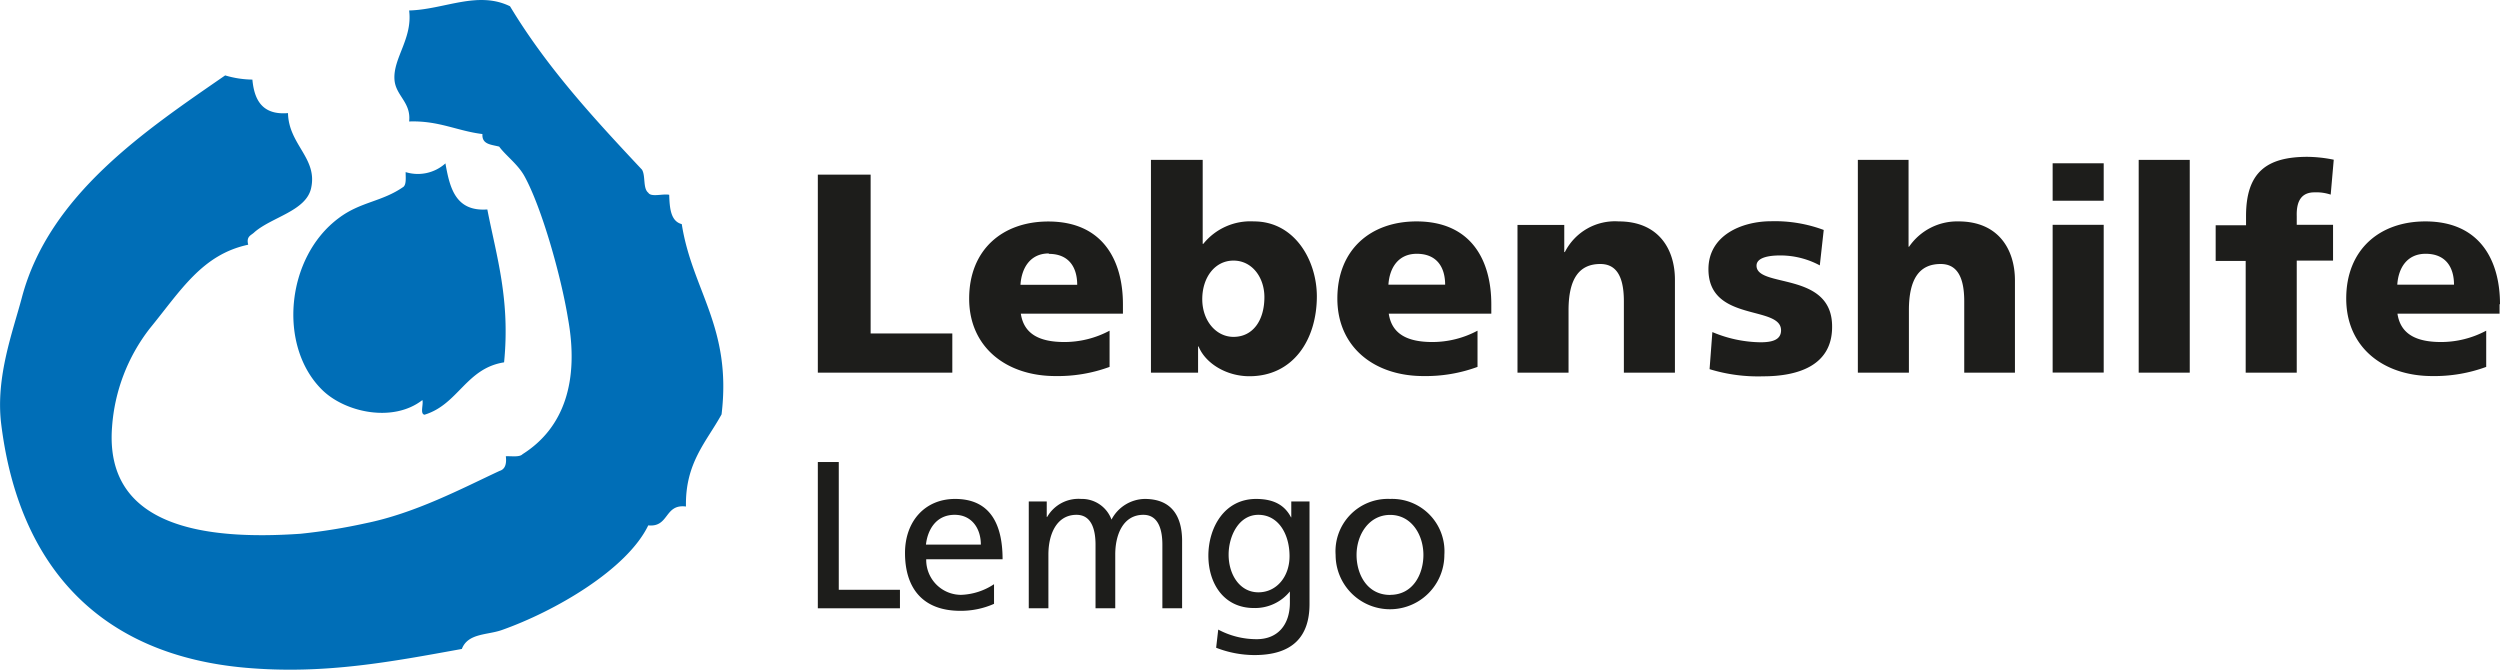
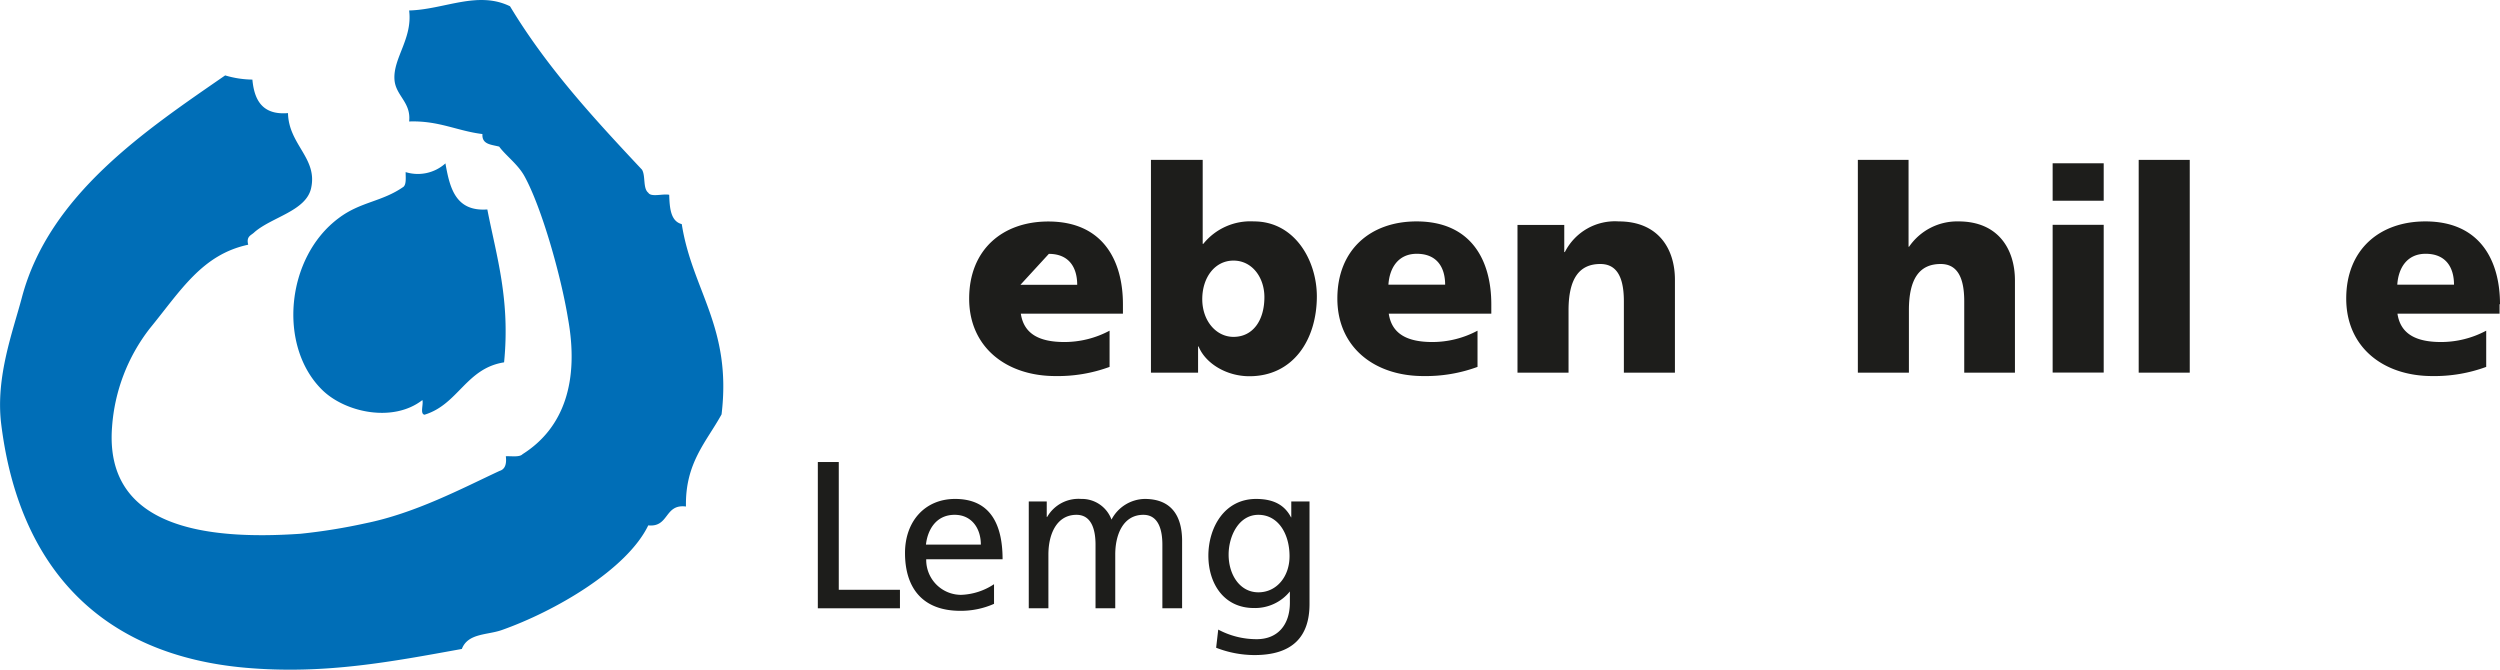
<svg xmlns="http://www.w3.org/2000/svg" data-name="Ebene 1" id="Ebene_1" viewBox="0 0 286.46 76.77">
  <defs>
    <style>.cls-1{fill:#006eb7;fill-rule:evenodd;}.cls-2{fill:#1d1d1b;}</style>
  </defs>
  <title>lebenshilfe_lemgo_logo</title>
  <path class="cls-1" d="M78.24,26.64c-1.27-.33-1.39-1.81-1.44-3.36-.73-.15-2.07.31-2.4-.24-.63-.49-.29-1.95-.72-2.64C68.22,14.58,62.8,8.72,58.56,1.68,54.85-.14,51,2.06,47,2.16c.41,3.23-1.85,5.45-1.68,7.92.13,1.86,1.93,2.59,1.68,4.8,3.4-.12,5.48,1.08,8.4,1.44-.08,1.2,1,1.2,1.92,1.44.72,1,2.12,2,2.88,3.36,2,3.61,4.22,11.53,5,16.32C66.51,44.63,64.75,50,60,53c-.35.37-1.23.21-1.92.24.11.91-.1,1.5-.72,1.68-4.29,2-9.67,4.85-15.36,6a66.24,66.24,0,0,1-7.44,1.2c-11,.76-22.48-.77-21.6-12.24a20.77,20.77,0,0,1,4.32-11.28c3.57-4.37,6-8.47,11.28-9.6-.25-1,.37-1.07.72-1.44,2-1.73,5.87-2.42,6.48-5,.8-3.47-2.56-5-2.64-8.64-2.88.24-3.86-1.42-4.08-3.84a11.23,11.23,0,0,1-3.12-.48C16.85,15.87,5.78,23.23,2.64,35c-1.06,4-3,9.08-2.4,14.4,2,16.6,11.45,26.64,28.08,28.08,9,.78,16.66-.7,24.72-2.16.7-1.82,2.9-1.58,4.56-2.16,6.1-2.15,14.36-6.94,16.8-12,2.41.25,1.83-2.48,4.32-2.16-.1-5,2.35-7.41,4.08-10.56C84,38.47,79.43,34.25,78.24,26.64Z" transform="translate(-0.12 -0.96)" />
  <path class="cls-1" d="M37,45.6c2.61,2.61,8.14,3.83,11.52,1.2.14.5-.3,1.58.24,1.68,3.87-1.17,4.76-5.32,9.12-6,.71-7.19-.86-12.1-1.92-17.52-3.62.26-4.3-2.42-4.8-5.28a4.72,4.72,0,0,1-4.56,1c0,.64.09,1.37-.24,1.68-2.48,1.74-4.93,1.7-7.44,3.6C32.89,30.45,31.94,40.57,37,45.6Z" transform="translate(-0.12 -0.96)" />
-   <polygon class="cls-2" points="109.12 38.21 99.76 38.21 99.76 20.01 93.71 20.01 93.71 42.7 109.12 42.7 109.12 38.21" />
-   <path class="cls-2" d="M121.05,44.05A17.14,17.14,0,0,0,127.26,43V38.85a11,11,0,0,1-5.17,1.3c-2.86,0-4.65-.91-5-3.25h11.7V35.83c0-5-2.28-9.49-8.55-9.49-5.27,0-9.07,3.25-9.07,8.84S115.46,44.05,121.05,44.05Zm-.75-14c2.34,0,3.25,1.59,3.25,3.54h-6.5C117.18,31.63,118.19,30,120.3,30Z" transform="translate(-0.12 -0.96)" />
+   <path class="cls-2" d="M121.05,44.05A17.14,17.14,0,0,0,127.26,43V38.85a11,11,0,0,1-5.17,1.3c-2.86,0-4.65-.91-5-3.25h11.7V35.83c0-5-2.28-9.49-8.55-9.49-5.27,0-9.07,3.25-9.07,8.84S115.46,44.05,121.05,44.05Zm-.75-14c2.34,0,3.25,1.59,3.25,3.54h-6.5Z" transform="translate(-0.12 -0.96)" />
  <path class="cls-2" d="M143.8,26.33A6.93,6.93,0,0,0,138,28.9h-.07V19.28H132V43.66h5.4v-3h.06c.75,1.88,3.12,3.41,5.82,3.41,5,0,7.73-4.16,7.73-9.17C151,30.79,148.47,26.33,143.8,26.33Zm-2.34,13.23c-2,0-3.58-1.85-3.58-4.32s1.43-4.42,3.58-4.42S145,32.77,145,35C145,37.71,143.66,39.56,141.46,39.56Z" transform="translate(-0.12 -0.96)" />
  <path class="cls-2" d="M162.43,26.33c-5.27,0-9.07,3.25-9.07,8.84s4.26,8.88,9.85,8.88A17.14,17.14,0,0,0,169.42,43V38.85a11,11,0,0,1-5.17,1.3c-2.86,0-4.65-.91-5-3.25H171V35.83C171,30.79,168.7,26.33,162.43,26.33Zm-3.22,7.25c.13-1.95,1.14-3.54,3.25-3.54,2.34,0,3.25,1.59,3.25,3.54Z" transform="translate(-0.12 -0.96)" />
  <path class="cls-2" d="M185.6,26.33a6.43,6.43,0,0,0-6.17,3.51h-.07V26.73H174V43.66h5.85V36.51c0-3.64,1.24-5.3,3.64-5.3,1.6,0,2.7,1.07,2.7,4.26v8.19h5.85V33.09C192.07,29.58,190.22,26.33,185.6,26.33Z" transform="translate(-0.12 -0.96)" />
-   <path class="cls-2" d="M201.39,31.4c0-.94,1.43-1.17,2.7-1.17a9.54,9.54,0,0,1,4.55,1.14l.45-4.06a16,16,0,0,0-6-1c-3.38,0-7.21,1.6-7.21,5.5,0,6.11,8.32,4.09,8.32,7,0,1.17-1.17,1.37-2.37,1.37a14.61,14.61,0,0,1-5.5-1.17l-.32,4.25a18.87,18.87,0,0,0,6.14.82c3.84,0,7.9-1.14,7.9-5.66C210.1,32,201.39,34,201.39,31.4Z" transform="translate(-0.12 -0.96)" />
  <path class="cls-2" d="M224.53,26.33a6.68,6.68,0,0,0-5.66,2.9h-.06V19.28H213V43.66h5.85V36.51c0-3.64,1.23-5.3,3.64-5.3,1.59,0,2.7,1.07,2.7,4.26v8.19H231V33.09C231,29.58,229.14,26.33,224.53,26.33Z" transform="translate(-0.12 -0.96)" />
  <rect class="cls-2" height="4.29" width="5.85" x="235.2" y="18.71" />
  <rect class="cls-2" height="16.93" width="5.85" x="235.2" y="25.76" />
  <rect class="cls-2" height="24.38" width="5.85" x="245.06" y="18.32" />
-   <path class="cls-2" d="M265.32,23a5.22,5.22,0,0,1,1.86.26l.35-4a15.87,15.87,0,0,0-3-.33c-4.68,0-7.05,1.76-7.05,6.79v1.05H254v4.09h3.44V43.66h5.85V30.82h4.16v-4.1h-4.16v-1C263.24,24,263.83,23,265.32,23Z" transform="translate(-0.12 -0.96)" />
  <path class="cls-2" d="M286.58,35.82c0-5-2.28-9.49-8.55-9.49-5.27,0-9.07,3.25-9.07,8.84s4.26,8.88,9.85,8.88A17.14,17.14,0,0,0,285,43V38.85a11,11,0,0,1-5.17,1.3c-2.86,0-4.65-.91-5-3.25h11.7V35.82Zm-11.77-2.24c.13-1.95,1.14-3.54,3.25-3.54,2.34,0,3.25,1.59,3.25,3.54Z" transform="translate(-0.12 -0.96)" />
  <polygon class="cls-2" points="96.11 52.94 93.71 52.94 93.71 69.7 103.12 69.7 103.12 67.58 96.11 67.58 96.11 52.94" />
  <path class="cls-2" d="M109.56,58.13c-3.46,0-5.74,2.57-5.74,6.19,0,4,2,6.63,6.34,6.63a9.36,9.36,0,0,0,3.86-.8V67.9a7.28,7.28,0,0,1-3.77,1.22,4,4,0,0,1-4-4.08H115C115,61.11,113.64,58.13,109.56,58.13Zm-3.34,5.23c.17-1.58,1.08-3.41,3.29-3.41,1.94,0,3,1.54,3,3.41Z" transform="translate(-0.12 -0.96)" />
  <path class="cls-2" d="M131.28,58.13a4.38,4.38,0,0,0-3.8,2.37A3.61,3.61,0,0,0,124,58.13a4.13,4.13,0,0,0-3.89,2.06h-.05V58.42H118V70.66h2.25V64.49c0-2.28.92-4.54,3.22-4.54,1.82,0,2.18,1.9,2.18,3.41v7.3h2.26V64.49c0-2.28.91-4.54,3.22-4.54,1.82,0,2.18,1.9,2.18,3.41v7.3h2.26V62.81C135.53,60.14,134.4,58.13,131.28,58.13Z" transform="translate(-0.12 -0.96)" />
  <path class="cls-2" d="M148.05,60.24h0c-.68-1.32-1.88-2.11-4-2.11-3.69,0-5.47,3.36-5.47,6.5s1.73,6,5.23,6a5.13,5.13,0,0,0,4.11-1.9h0V70c0,2.59-1.42,4.2-3.8,4.2a9.31,9.31,0,0,1-4.41-1.1l-.24,2.08a12.14,12.14,0,0,0,4.39.84c4.39,0,6.31-2.13,6.31-5.85V58.42h-2.09v1.82Zm-3.74,8.59c-2.11,0-3.41-2-3.41-4.32,0-2.08,1.13-4.56,3.41-4.56s3.57,2.19,3.57,4.73C147.89,67,146.42,68.83,144.31,68.83Z" transform="translate(-0.12 -0.96)" />
-   <path class="cls-2" d="M159.41,58.13a6,6,0,0,0-6.25,6.41,6.23,6.23,0,1,0,12.46,0A6,6,0,0,0,159.41,58.13Zm0,11c-2.67,0-3.85-2.4-3.85-4.58,0-2.33,1.42-4.59,3.85-4.59s3.81,2.26,3.81,4.59C163.22,66.72,162.05,69.12,159.41,69.12Z" transform="translate(-0.12 -0.96)" />
</svg>